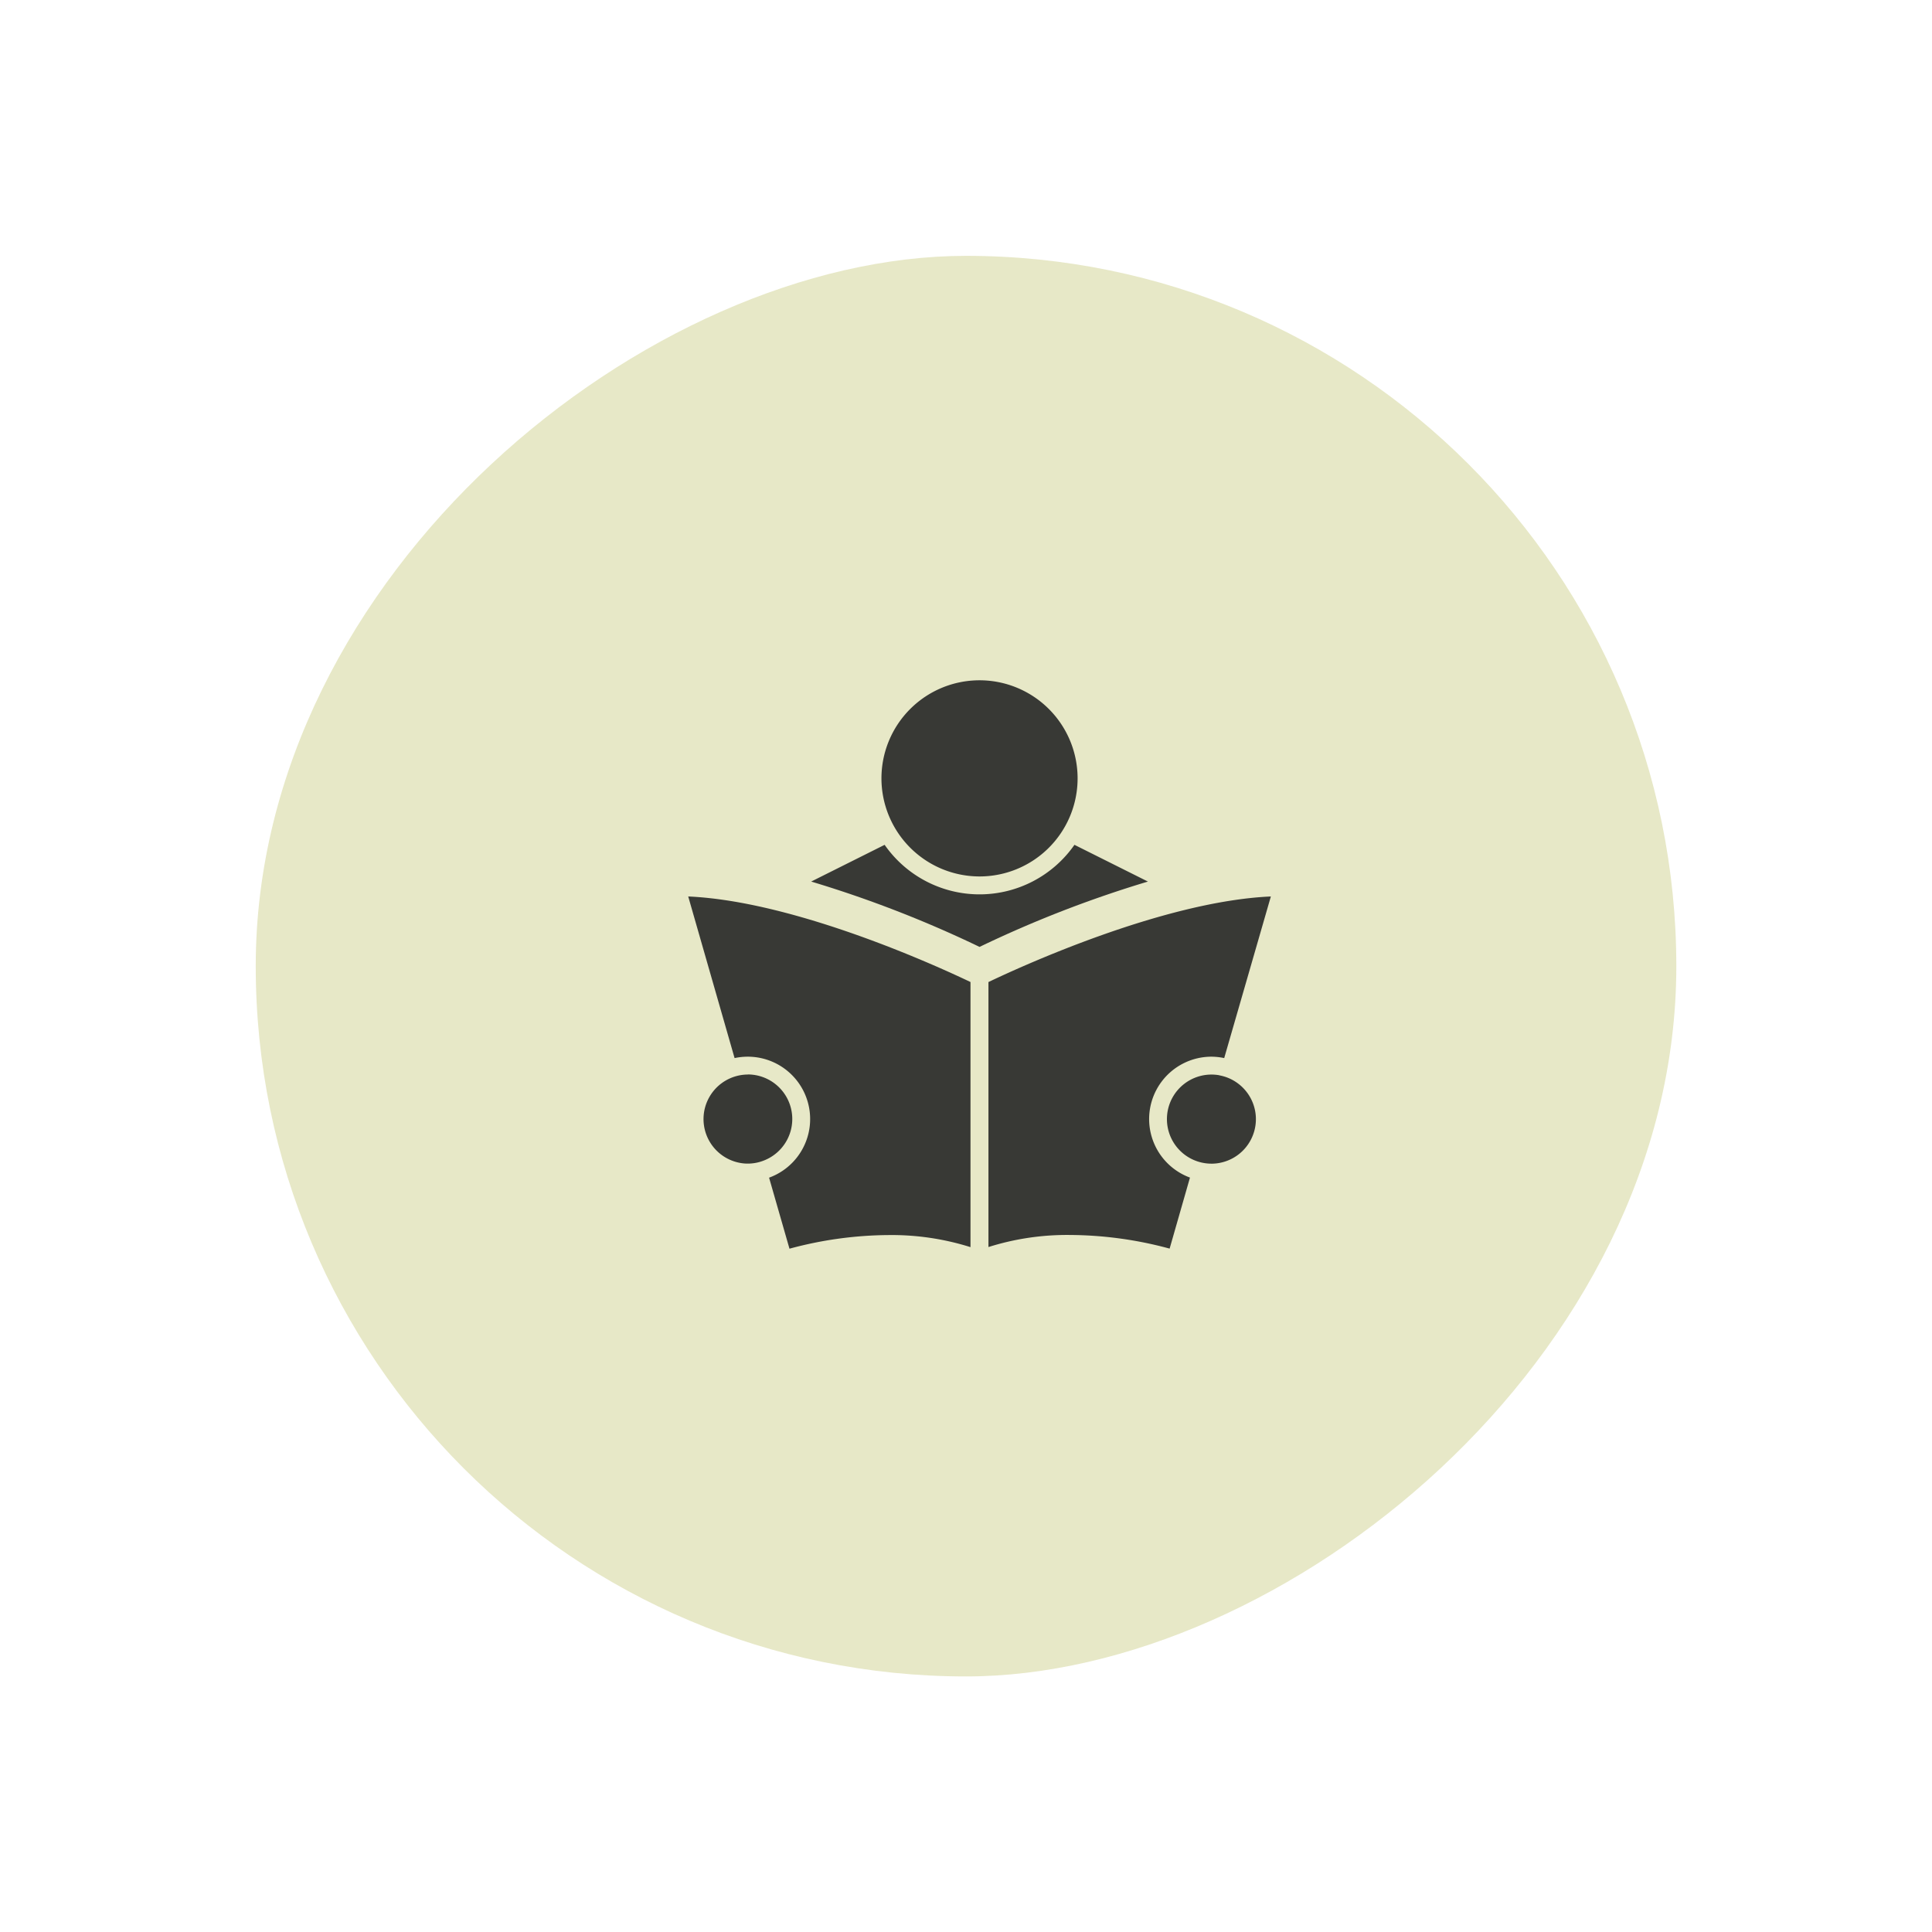
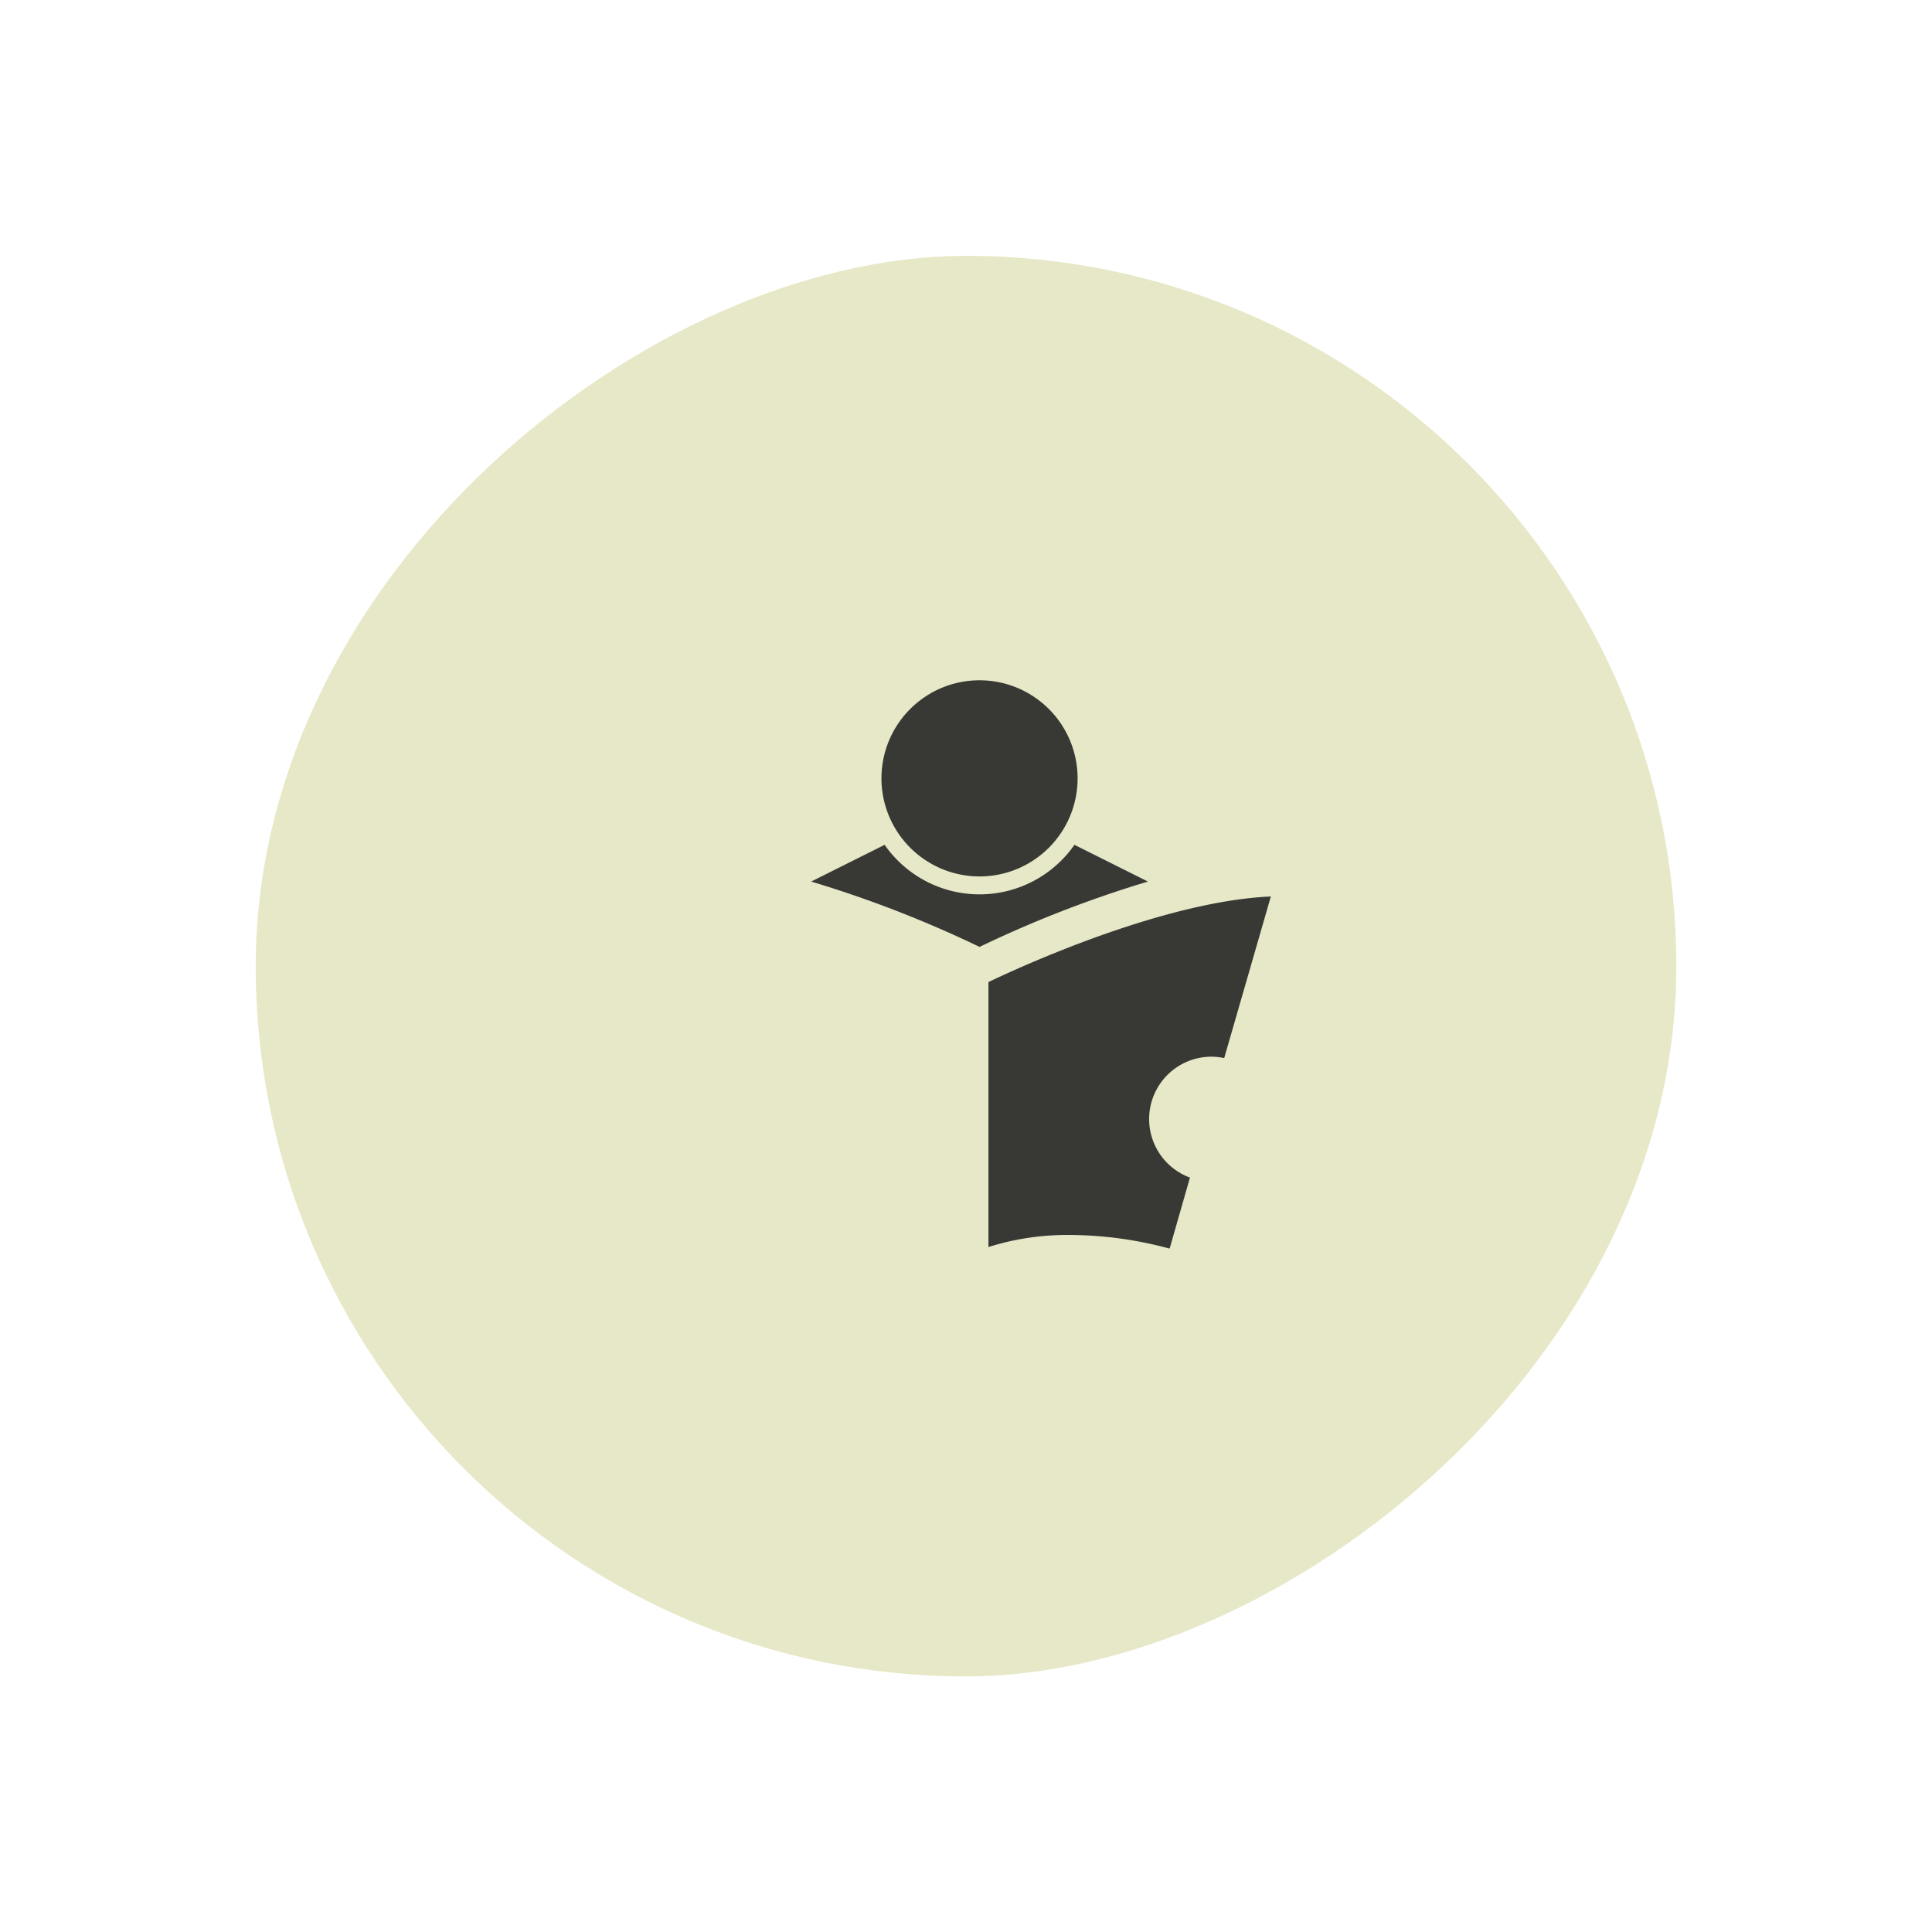
<svg xmlns="http://www.w3.org/2000/svg" width="68" height="68" viewBox="0 0 68 68">
  <defs>
    <filter id="Rectangle_140501" x="0" y="0" width="68" height="68" filterUnits="userSpaceOnUse">
      <feOffset input="SourceAlpha" />
      <feGaussianBlur stdDeviation="3" result="blur" />
      <feFlood flood-color="#89b36c" flood-opacity="0.608" />
      <feComposite operator="in" in2="blur" />
      <feComposite in="SourceGraphic" />
    </filter>
    <clipPath id="clip-path">
      <rect id="Rectangle_138954" data-name="Rectangle 138954" width="20.5" height="20" fill="#383935" stroke="rgba(0,0,0,0)" stroke-width="1" />
    </clipPath>
  </defs>
  <g id="Group_91102" data-name="Group 91102" transform="translate(-902.579 -1785.895)">
    <g transform="matrix(1, 0, 0, 1, 902.58, 1785.9)" filter="url(#Rectangle_140501)">
      <rect id="Rectangle_140501-2" data-name="Rectangle 140501" width="50" height="50" rx="25" transform="translate(9 59) rotate(-90)" fill="#e7e8c7" />
    </g>
    <g id="Group_91086" data-name="Group 91086" transform="translate(926.806 1809.843)">
      <g id="Group_66051" data-name="Group 66051" transform="translate(0 0)" clip-path="url(#clip-path)">
        <path id="Path_8313" data-name="Path 8313" d="M8.16,8.886v9.328a9.185,9.185,0,0,1,2.871-.425,13.614,13.614,0,0,1,3.506.48l.716-2.5A2.195,2.195,0,0,1,16,11.514a2.238,2.238,0,0,1,.458.049L18.1,5.875c-3.834.168-8.94,2.533-9.937,3.011" transform="translate(2.403 1.73)" fill="#383935" stroke="rgba(0,0,0,0)" stroke-width="1" />
        <path id="Path_8314" data-name="Path 8314" d="M8.7,6.9A3.452,3.452,0,1,0,5.251,3.452,3.455,3.455,0,0,0,8.7,6.9" transform="translate(1.546 0)" fill="#383935" stroke="rgba(0,0,0,0)" stroke-width="1" />
-         <path id="Path_8315" data-name="Path 8315" d="M2.091,11.514a2.195,2.195,0,0,1,.751,4.258l.718,2.5a13.6,13.6,0,0,1,3.5-.48,9.229,9.229,0,0,1,2.871.425V8.886c-1-.478-6.1-2.843-9.935-3.011l1.632,5.688a2.228,2.228,0,0,1,.458-.049" transform="translate(0 1.73)" fill="#383935" stroke="rgba(0,0,0,0)" stroke-width="1" />
-         <path id="Path_8316" data-name="Path 8316" d="M1.972,10.716a1.568,1.568,0,0,0-.043,3.135l.043,0a1.541,1.541,0,0,0,.579-.113,1.568,1.568,0,0,0-.579-3.025" transform="translate(0.119 3.156)" fill="#383935" stroke="rgba(0,0,0,0)" stroke-width="1" />
        <path id="Path_8317" data-name="Path 8317" d="M15.192,5.763,12.606,4.47a4.072,4.072,0,0,1-6.681,0L3.34,5.763a40.592,40.592,0,0,1,5.926,2.3,40.528,40.528,0,0,1,5.926-2.3" transform="translate(0.984 1.317)" fill="#383935" stroke="rgba(0,0,0,0)" stroke-width="1" />
-         <path id="Path_8318" data-name="Path 8318" d="M14.861,10.742a1.568,1.568,0,1,0-.283,3.111l.044,0a1.567,1.567,0,0,0,.823-2.872,1.546,1.546,0,0,0-.584-.236" transform="translate(3.831 3.156)" fill="#383935" stroke="rgba(0,0,0,0)" stroke-width="1" />
      </g>
    </g>
  </g>
</svg>